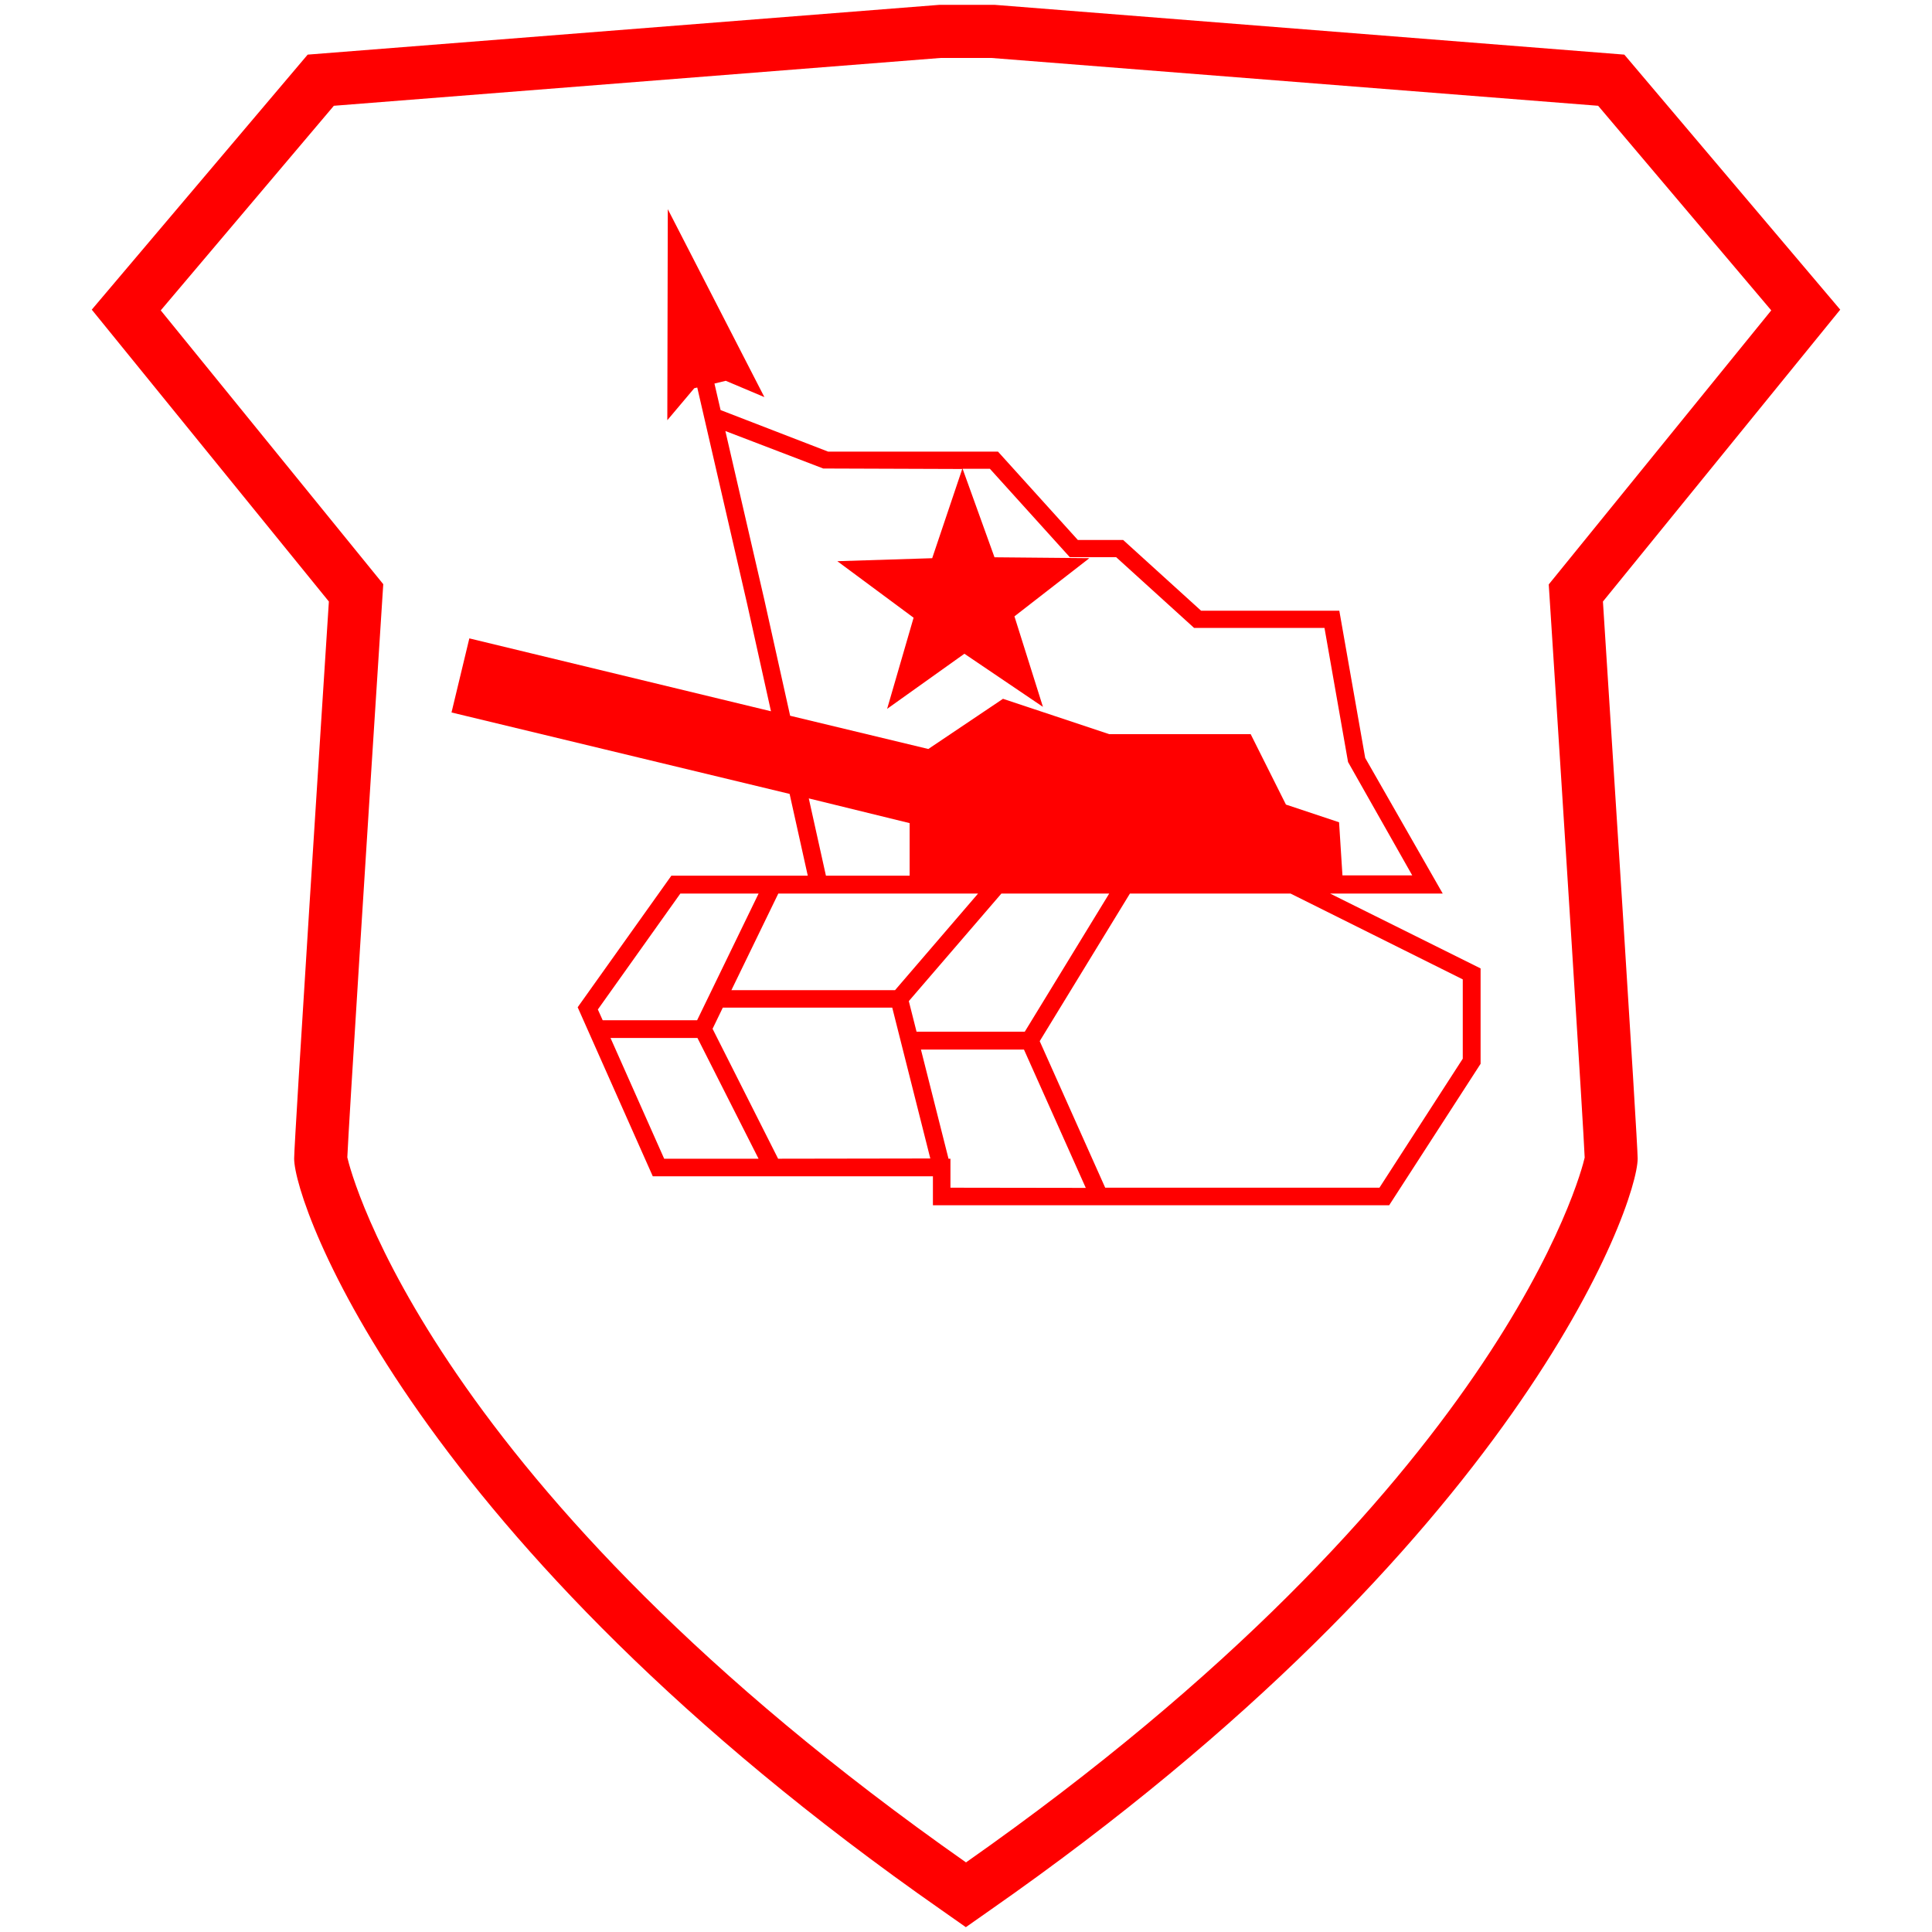
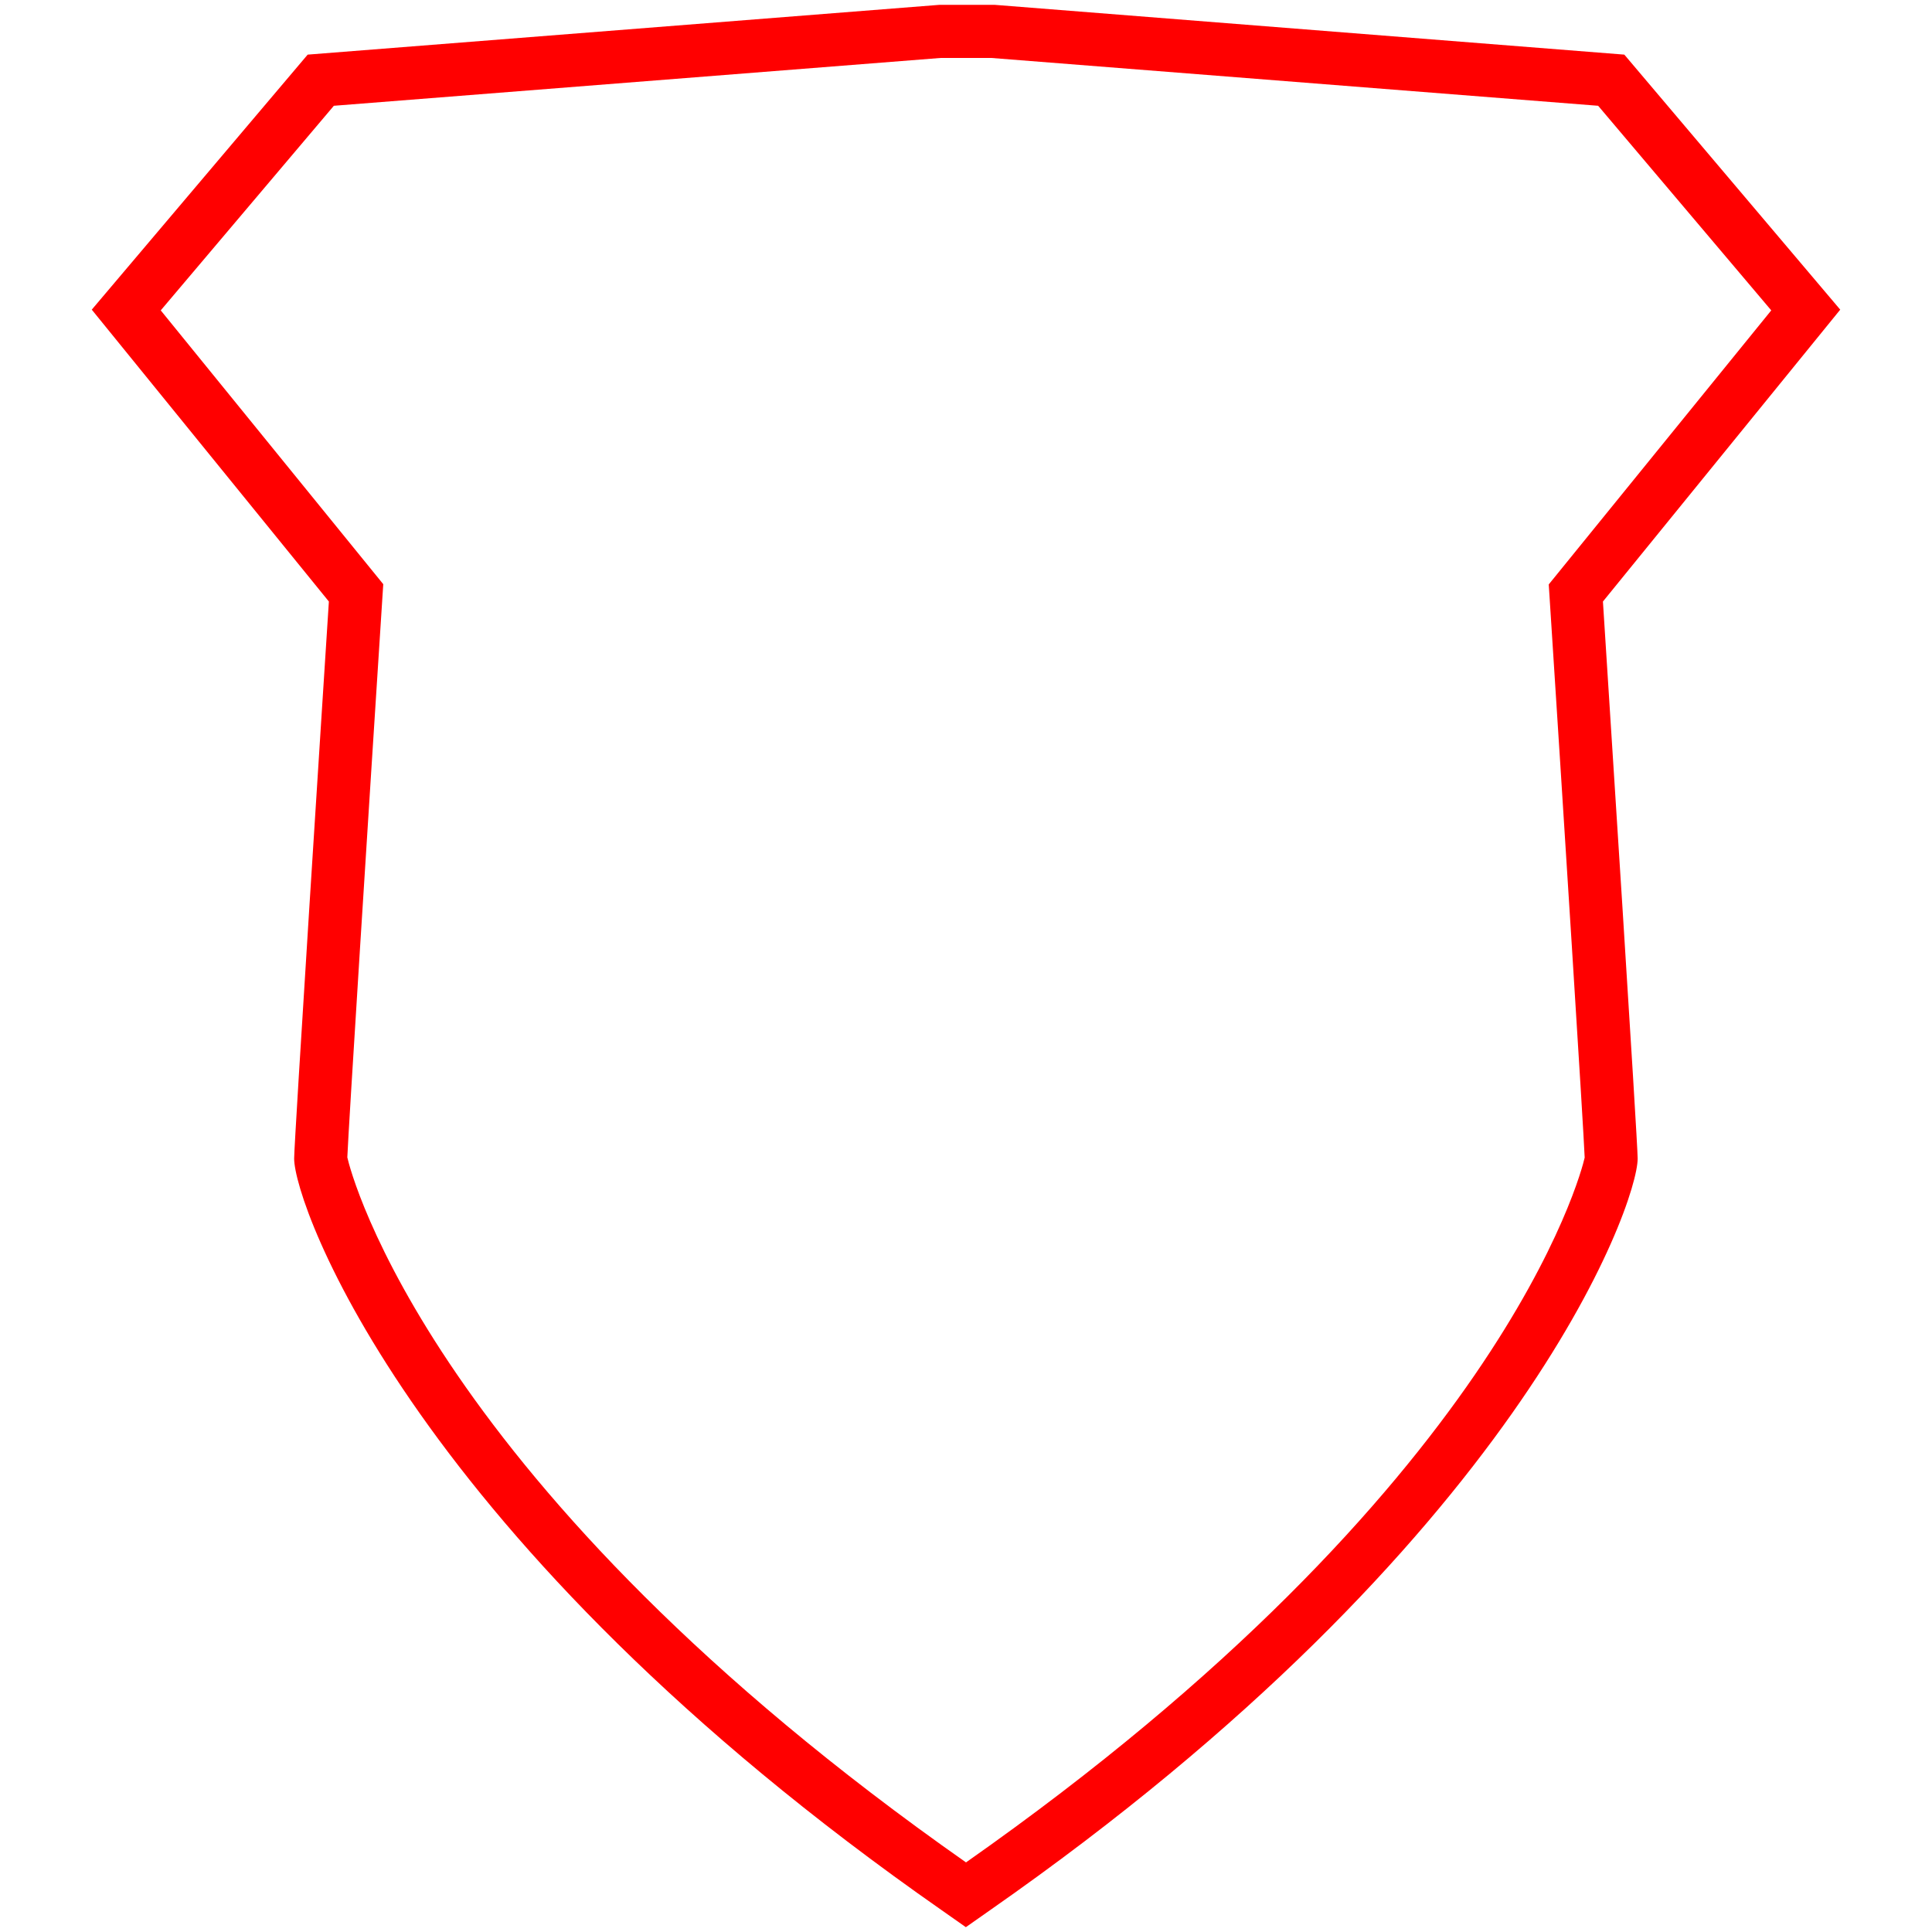
<svg xmlns="http://www.w3.org/2000/svg" id="图层_1" data-name="图层 1" viewBox="0 0 400 400">
  <defs>
    <style>.cls-1{fill:red;}</style>
  </defs>
  <path class="cls-1" d="M381,64.11,336.3,11.31,205.91,1,194.52,1,63.7,11.31,19,64.11l49.09,60.43c-1.2,18.62-7.19,111.76-7.19,115.32,0,9.64,24.73,79.3,134.07,155.63l5,3.51,5-3.51c109.36-76.33,134.09-146,134.09-155.63,0-3.56-6-96.7-7.19-115.32ZM200,385.59C89.28,307.89,72.63,242.9,71.91,239.62c.21-5.66,4.44-72.25,7.3-116.52l.14-2.15L33.28,64.26,69.12,21.9,194.73,12h10.53L330.88,21.9l35.84,42.36L320.65,121l.14,2.15c2.86,44.32,7.1,111,7.3,116.52C327.38,242.87,310.76,307.86,200,385.59Z" />
-   <path class="cls-1" d="M298.7,185l-16.05-28.08-5.36-30.48H248.67l-16.13-14.64h-9.38l-16.54-18.3H171.44L149.19,84.9l-1.27-5.49,2.34-.57,8,3.38-20-38.91L138.16,87l5.58-6.62.62-.15L154.68,125l4.94,22.26L97.17,132.17l-3.69,15.34,70,16.86,3.76,16.93H139L119.6,208.54l15.55,35h58v6h94.46l18.93-29.29V200.5L275.38,185ZM163.59,148.19l-5.34-24-8.07-34.95L170.45,97l28.77.1L193,115.57l-19.64.62,15.79,11.7-5.48,18.87,16-11.41,16.26,11-5.9-18.74,15.52-12.05-19.65-.18-6.6-18.32,5.65,0,16.54,18.3h9.6l16.13,14.64h27l4.88,27.77,13.29,23.47H277.94l-.7-11-11-3.66L258.94,152H229.66l-22-7.32-15.46,10.39ZM229.65,185,212.17,213.6H189.76l-1.6-6.33L207.33,185Zm-41.32-14.58V181.3H171l-3.55-16ZM168,185H202.5l-17.19,20H151.43l9.71-20Zm-44.22,24,17.08-24h16.2l-12.73,26.23H124.78Zm13.73,30.9-11.11-25h18l12.65,25Zm23.59,0L147.53,213l2.12-4.38h35.08l7.88,31.23Zm35.68,6v-6h-.4l-5.71-22.6H212l12.8,28.64Zm106.07-43.13v16.42L285.6,245.9H228.82l-13.56-30.34L233.94,185h33.25Z" />
</svg>